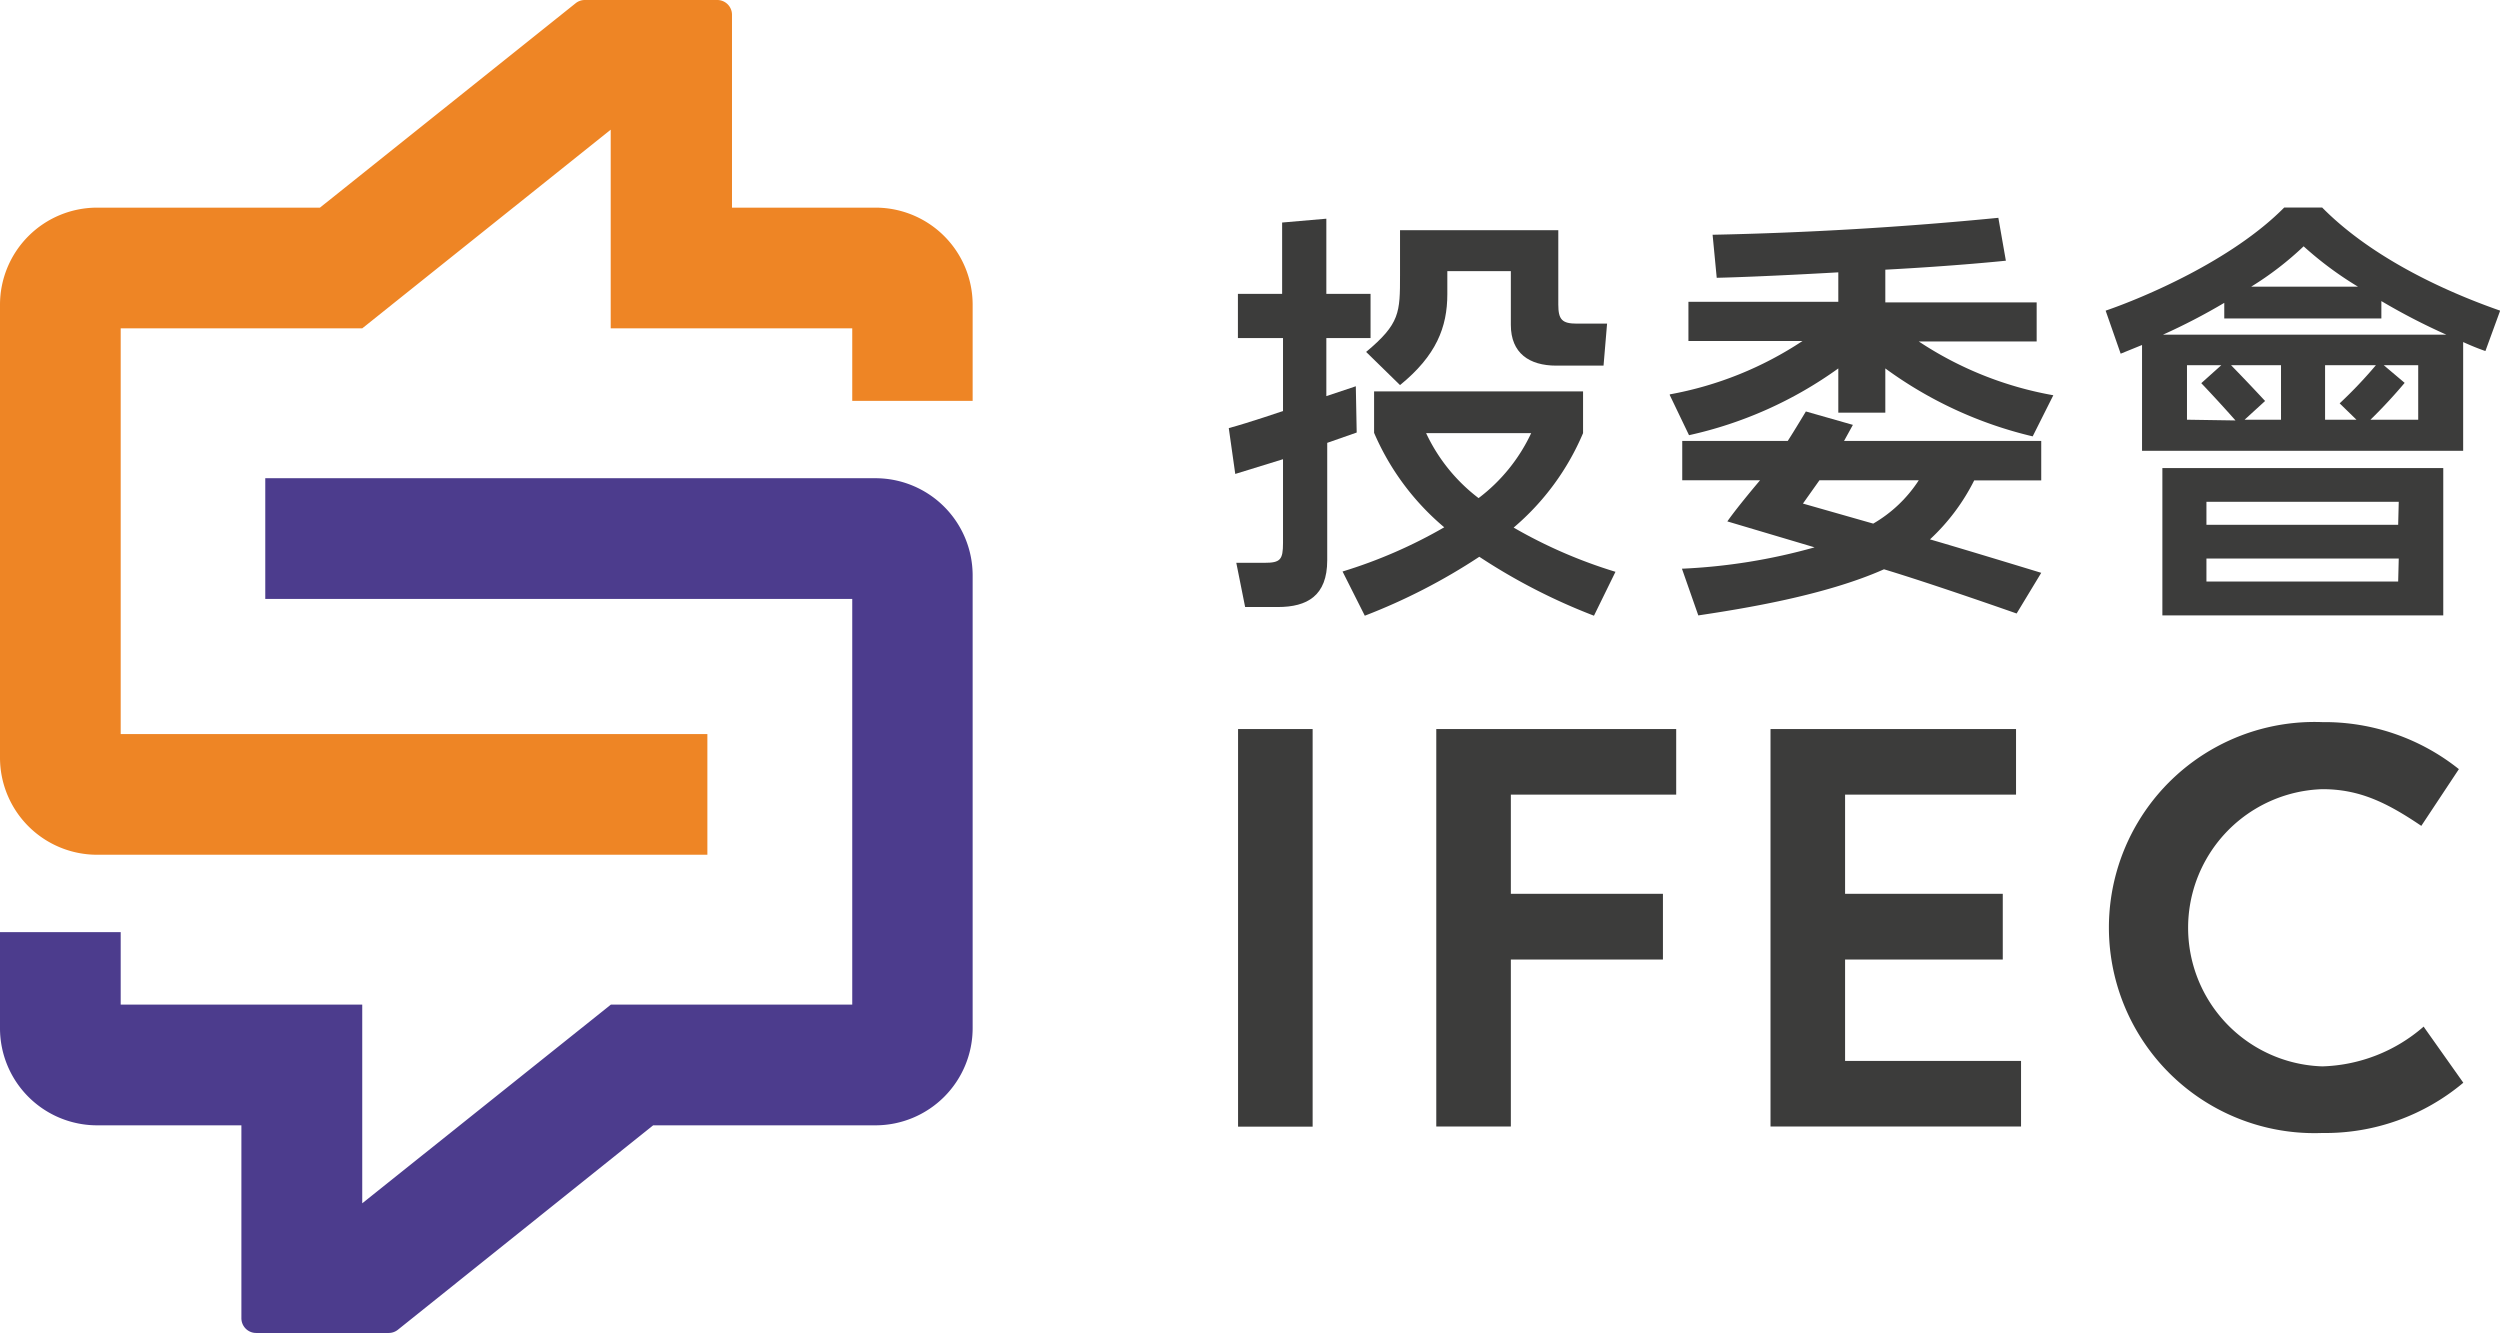
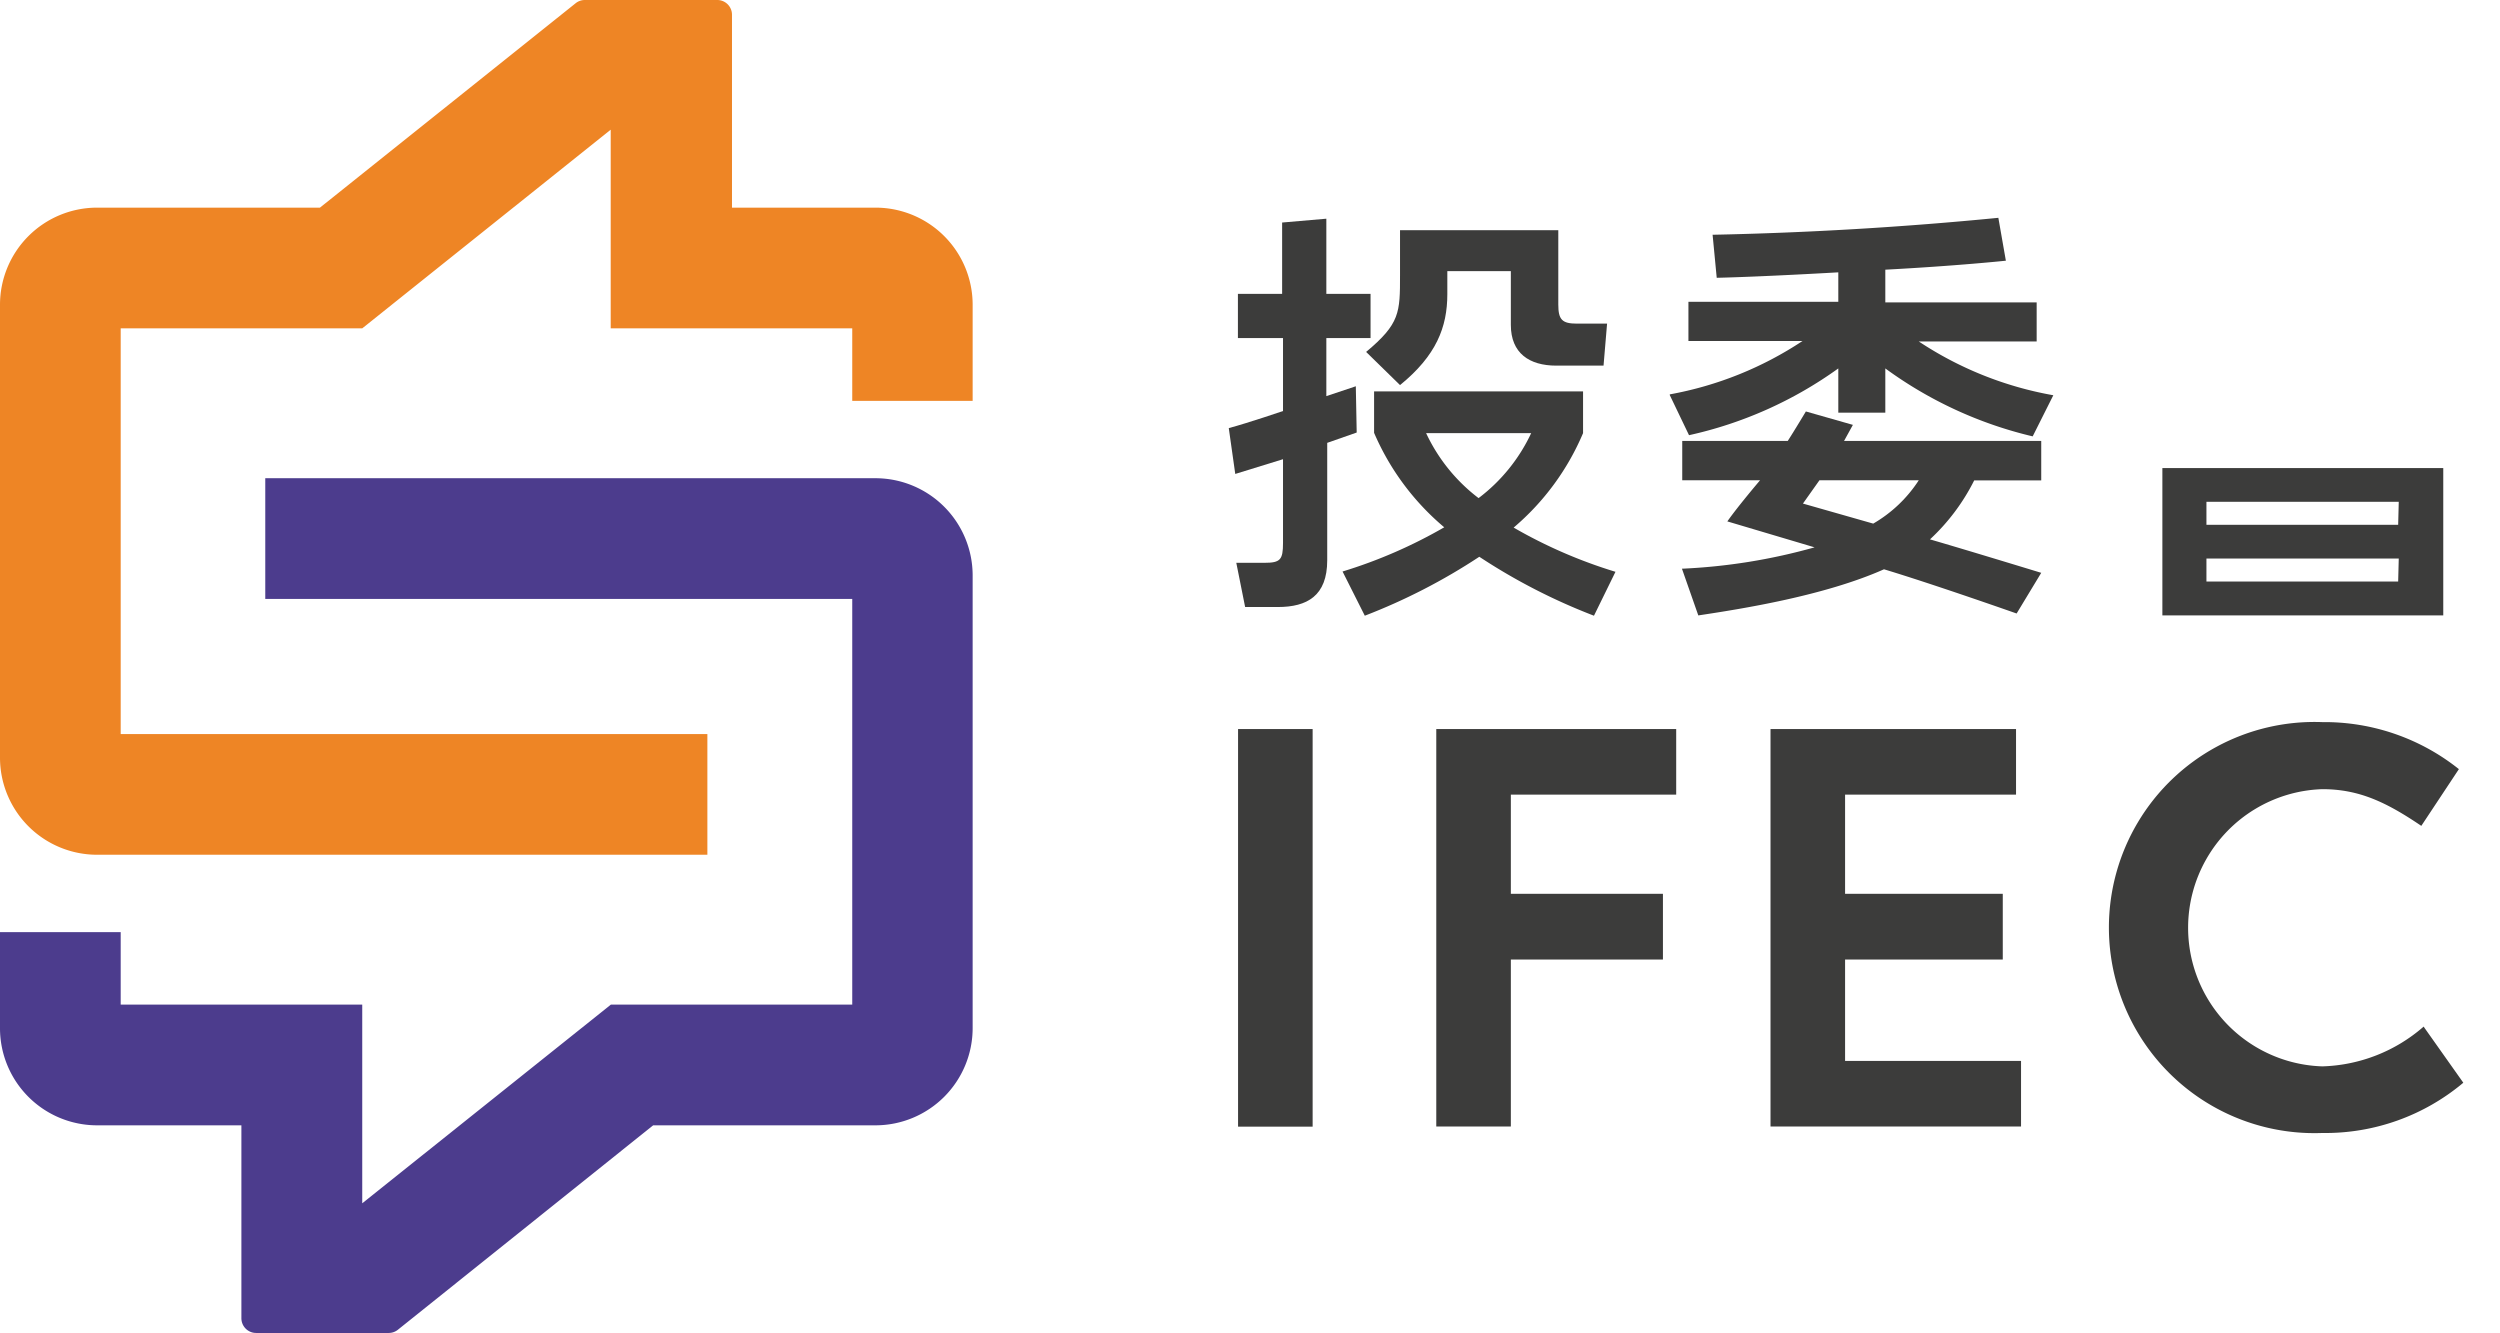
<svg xmlns="http://www.w3.org/2000/svg" viewBox="0 0 169.64 90.45">
  <defs>
    <style>.cls-1{fill:#ee8525;}.cls-2{fill:#4c3c8d;}.cls-3{fill:#3c3c3b;}</style>
  </defs>
  <g id="Layer_2" data-name="Layer 2">
    <g id="Layer_3" data-name="Layer 3">
      <path class="cls-1" d="M48,58H6.6A6.59,6.59,0,0,1,0,51.41V20.68a6.59,6.59,0,0,1,6.6-6.59H21.71L39.06.22A1,1,0,0,1,39.67,0h9a1,1,0,0,1,1,1V14.09h9.79A6.59,6.59,0,0,1,66,20.68V27.2H57.83V22.28H41.44V8.8L24.58,22.28H8.19V49.81H48Z" />
      <path class="cls-2" d="M18,32.45h41.4A6.6,6.6,0,0,1,66,39V69.76a6.6,6.6,0,0,1-6.6,6.6H44.32L27,90.23a1,1,0,0,1-.62.22h-9a1,1,0,0,1-1-1V76.36H6.6A6.59,6.59,0,0,1,0,69.76V63.25H8.19v4.92H24.58V81.65L41.45,68.17H57.83V40.64H18Z" />
      <path class="cls-3" d="M146.73,41.76h19.06v-10H146.73Zm16-2.3H149.72V37.9h13.05Zm0-3.85H149.72V34.05h13.05Z" />
-       <path class="cls-3" d="M157.56,14.08H155c-3.58,3.62-9.59,6.13-12.12,7L143.9,24l1.45-.59v7.18h21.79V23.21s.77.36,1.51.61l1-2.74c-2.37-.83-8.19-3.06-12.08-7m-1.27,2.62A23.69,23.69,0,0,0,160,19.45h-7.24a21.5,21.5,0,0,0,3.57-2.75M148.4,28.48v-3.7h2.33L149.37,26c.78.82,1.56,1.67,2.32,2.53Zm6.38,0h-2.47l1.39-1.27q-1.14-1.23-2.31-2.43h3.39Zm5.12,0h-2.13v-3.7h3.45a30.27,30.27,0,0,1-2.46,2.59Zm4.19,0h-3.24c.8-.78,1.58-1.62,2.32-2.5l-1.42-1.2h2.34Zm-17.32-5.77a41.73,41.73,0,0,0,4.16-2.16v1.06h10.66V20.43A43.11,43.11,0,0,0,166,22.71Z" />
      <path class="cls-3" d="M113.3,26.8l1.31,2.73A27.44,27.44,0,0,0,124.74,25v3h3.19V25a27.71,27.71,0,0,0,10,4.61l1.4-2.79a24.09,24.09,0,0,1-9.13-3.65h8V20.52H127.93V18.3c4.9-.26,8.18-.61,8.18-.61l-.51-2.91q-9.67.95-19.39,1.15l.28,2.92c3.07-.07,8.25-.37,8.25-.37v2H114.57v2.66h7.74a24.08,24.08,0,0,1-9,3.62" />
      <path class="cls-3" d="M125.73,28.83l-3.19-.91s-.76,1.27-1.23,2h-7.16v2.67h5.28s-1.49,1.75-2.22,2.79l5.92,1.76a39.51,39.51,0,0,1-9,1.45l1.11,3.17c2.93-.44,8.56-1.33,12.6-3.13,3.32,1,9,3,9,3l1.67-2.76s-5-1.53-7.55-2.27a14,14,0,0,0,3-4h4.55V29.92H125.13Zm4.47,3.76a9.14,9.14,0,0,1-3.09,2.94l-4.77-1.36,1.12-1.58Z" />
      <rect class="cls-3" x="84.01" y="49.47" width="5.06" height="26.98" />
      <polygon class="cls-3" points="97.46 76.44 102.52 76.44 102.52 65.11 112.84 65.11 112.84 60.65 102.52 60.65 102.52 53.92 113.74 53.92 113.74 49.47 97.46 49.47 97.46 76.44" />
      <polygon class="cls-3" points="125.2 65.11 135.9 65.11 135.9 60.65 125.2 60.65 125.2 53.92 136.8 53.92 136.8 49.47 120.14 49.47 120.14 76.44 137.14 76.44 137.14 71.99 125.2 71.99 125.2 65.11" />
      <path class="cls-3" d="M164.54,69.78l-.08-.12a10.93,10.93,0,0,1-6.88,2.7,9.41,9.41,0,0,1,0-18.81c2.5,0,4.34.88,6.72,2.49l2.55-3.85A14.61,14.61,0,0,0,157.58,49a13.95,13.95,0,1,0,0,27.88,14.55,14.55,0,0,0,9.57-3.41l-.07-.1Z" />
      <path class="cls-3" d="M109.62,38.8a33,33,0,0,1-6.91-3,17.17,17.17,0,0,0,4.71-6.41V26.56H93.24v2.81A17.28,17.28,0,0,0,98,35.78a33.11,33.11,0,0,1-6.9,3l1.51,3a40.63,40.63,0,0,0,7.77-4,40.44,40.44,0,0,0,7.78,4Zm-9.29-5a11.83,11.83,0,0,1-3.56-4.41h7.13a11.77,11.77,0,0,1-3.57,4.41" />
      <path class="cls-3" d="M95,26.13c2.46-2,3.21-3.93,3.21-6.17V18.4h4.31v3.65c0,1.92,1.26,2.76,3.08,2.76h3.21l.24-2.85H107c-1,0-1.26-.27-1.26-1.29V15.62H95v3.05c0,2.54,0,3.29-2.3,5.21Z" />
      <path class="cls-3" d="M92,26.21l-2,.67V22.94h3v-3h-3v-5.1l-3,.26v4.84H84v3h3.06v4.95s-2.31.79-3.68,1.16l.44,3.11,3.24-1v5.69c0,1.13-.18,1.34-1.25,1.34H83.89l.6,3h2.22c2,0,3.35-.77,3.35-3.17V30.05l2-.7Z" />
    </g>
  </g>
</svg>